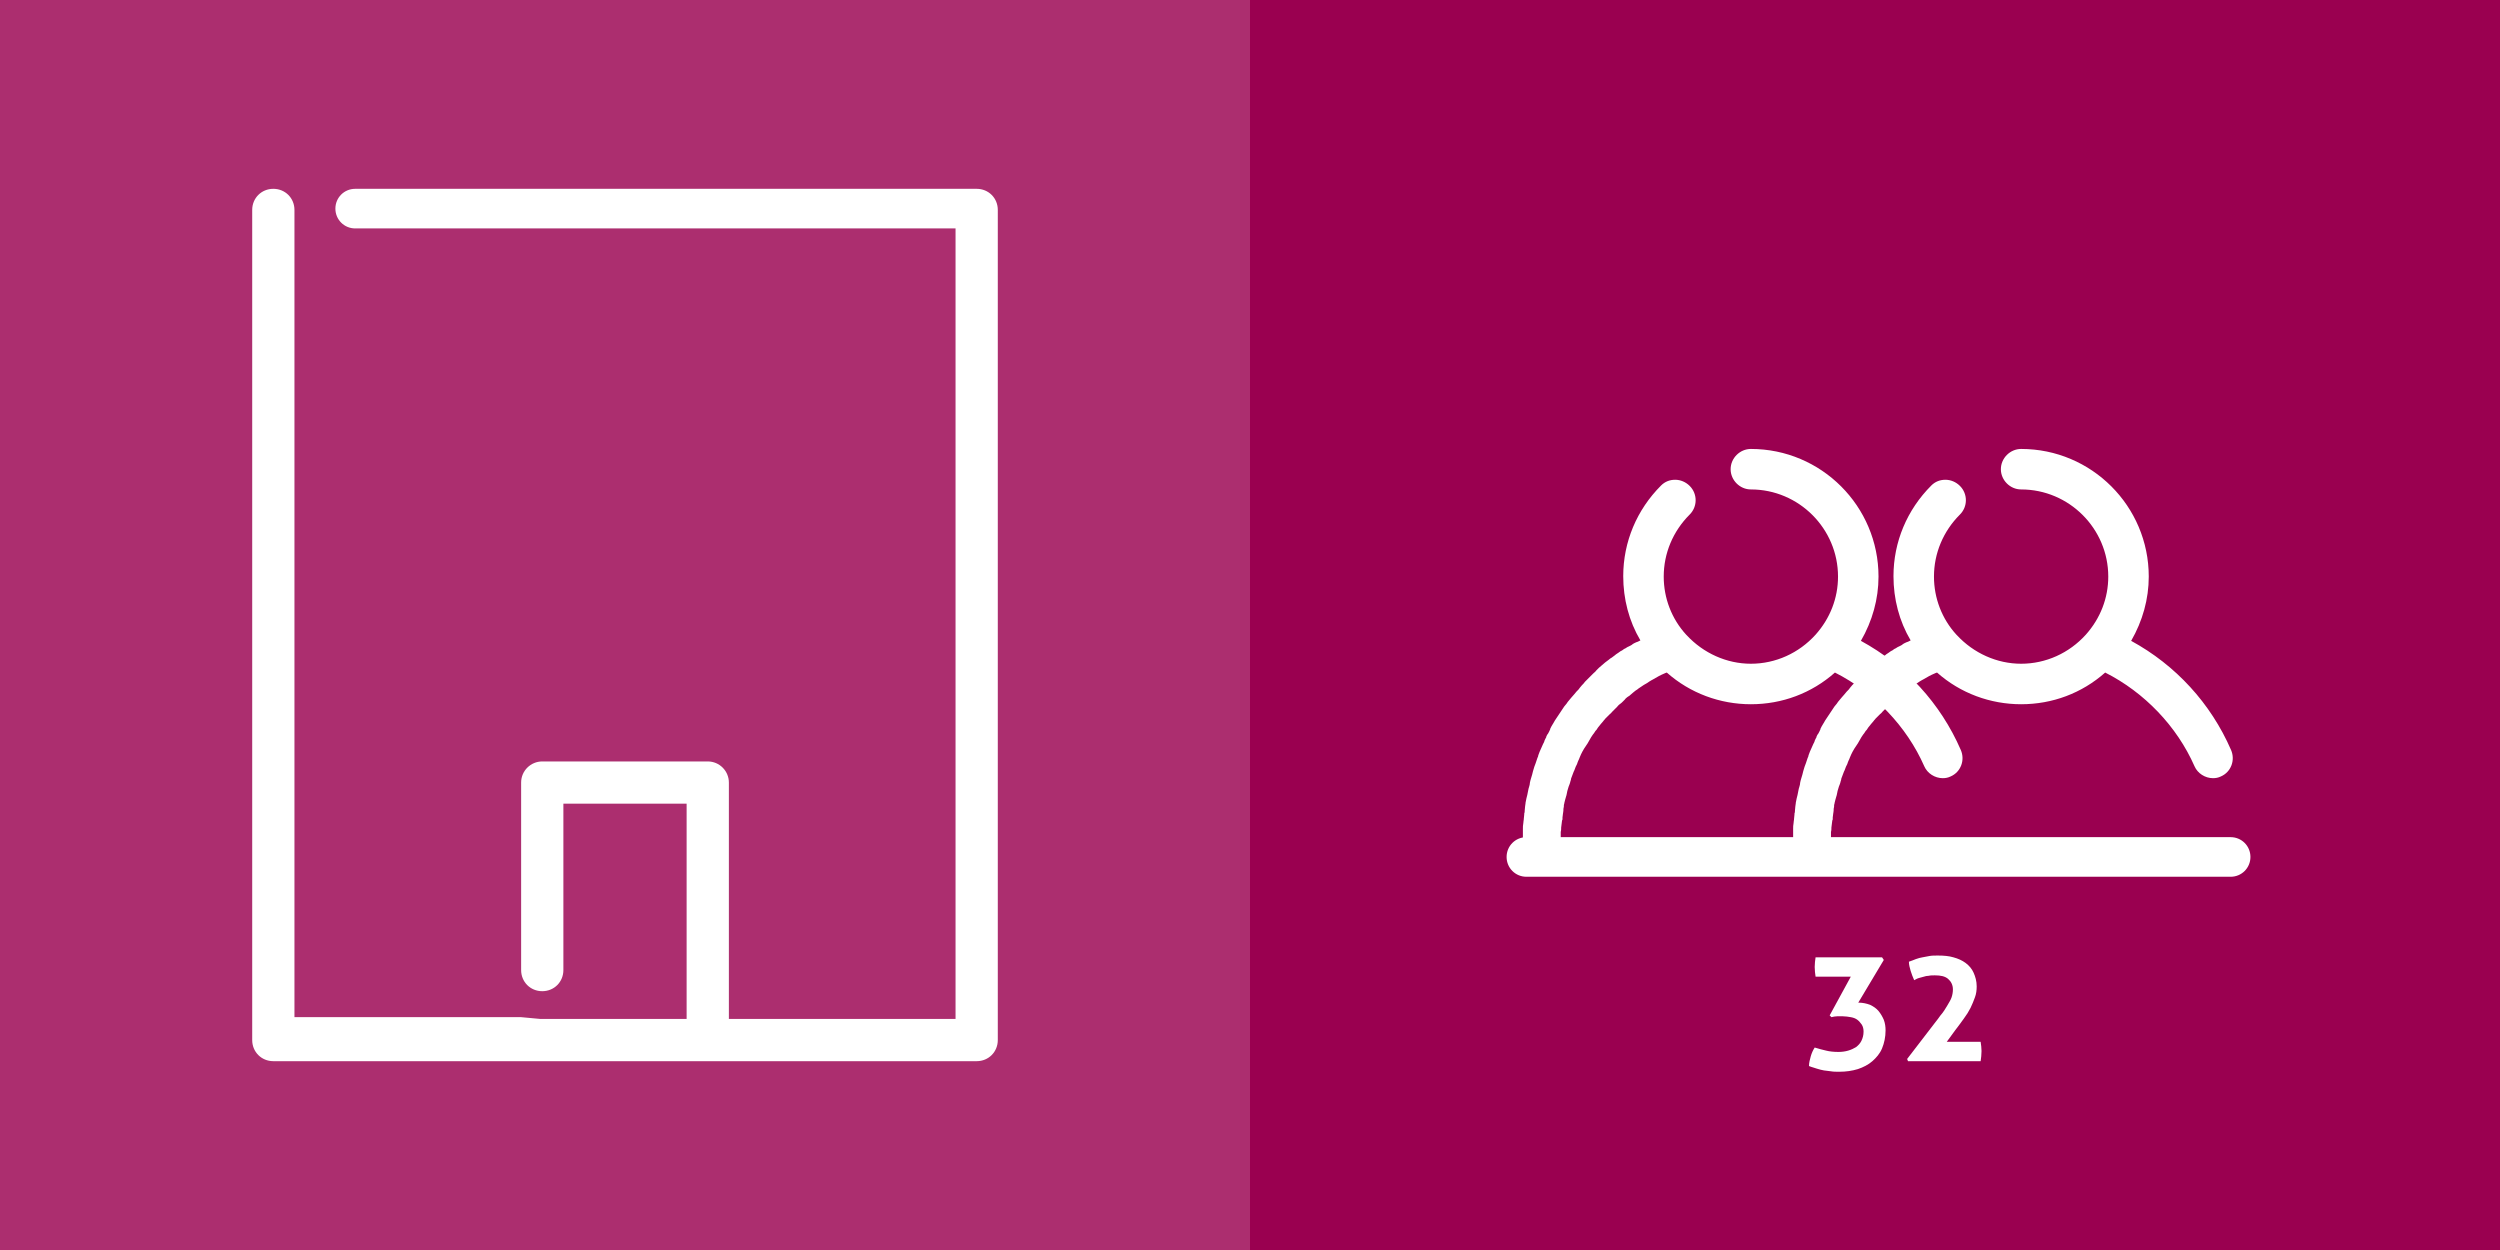
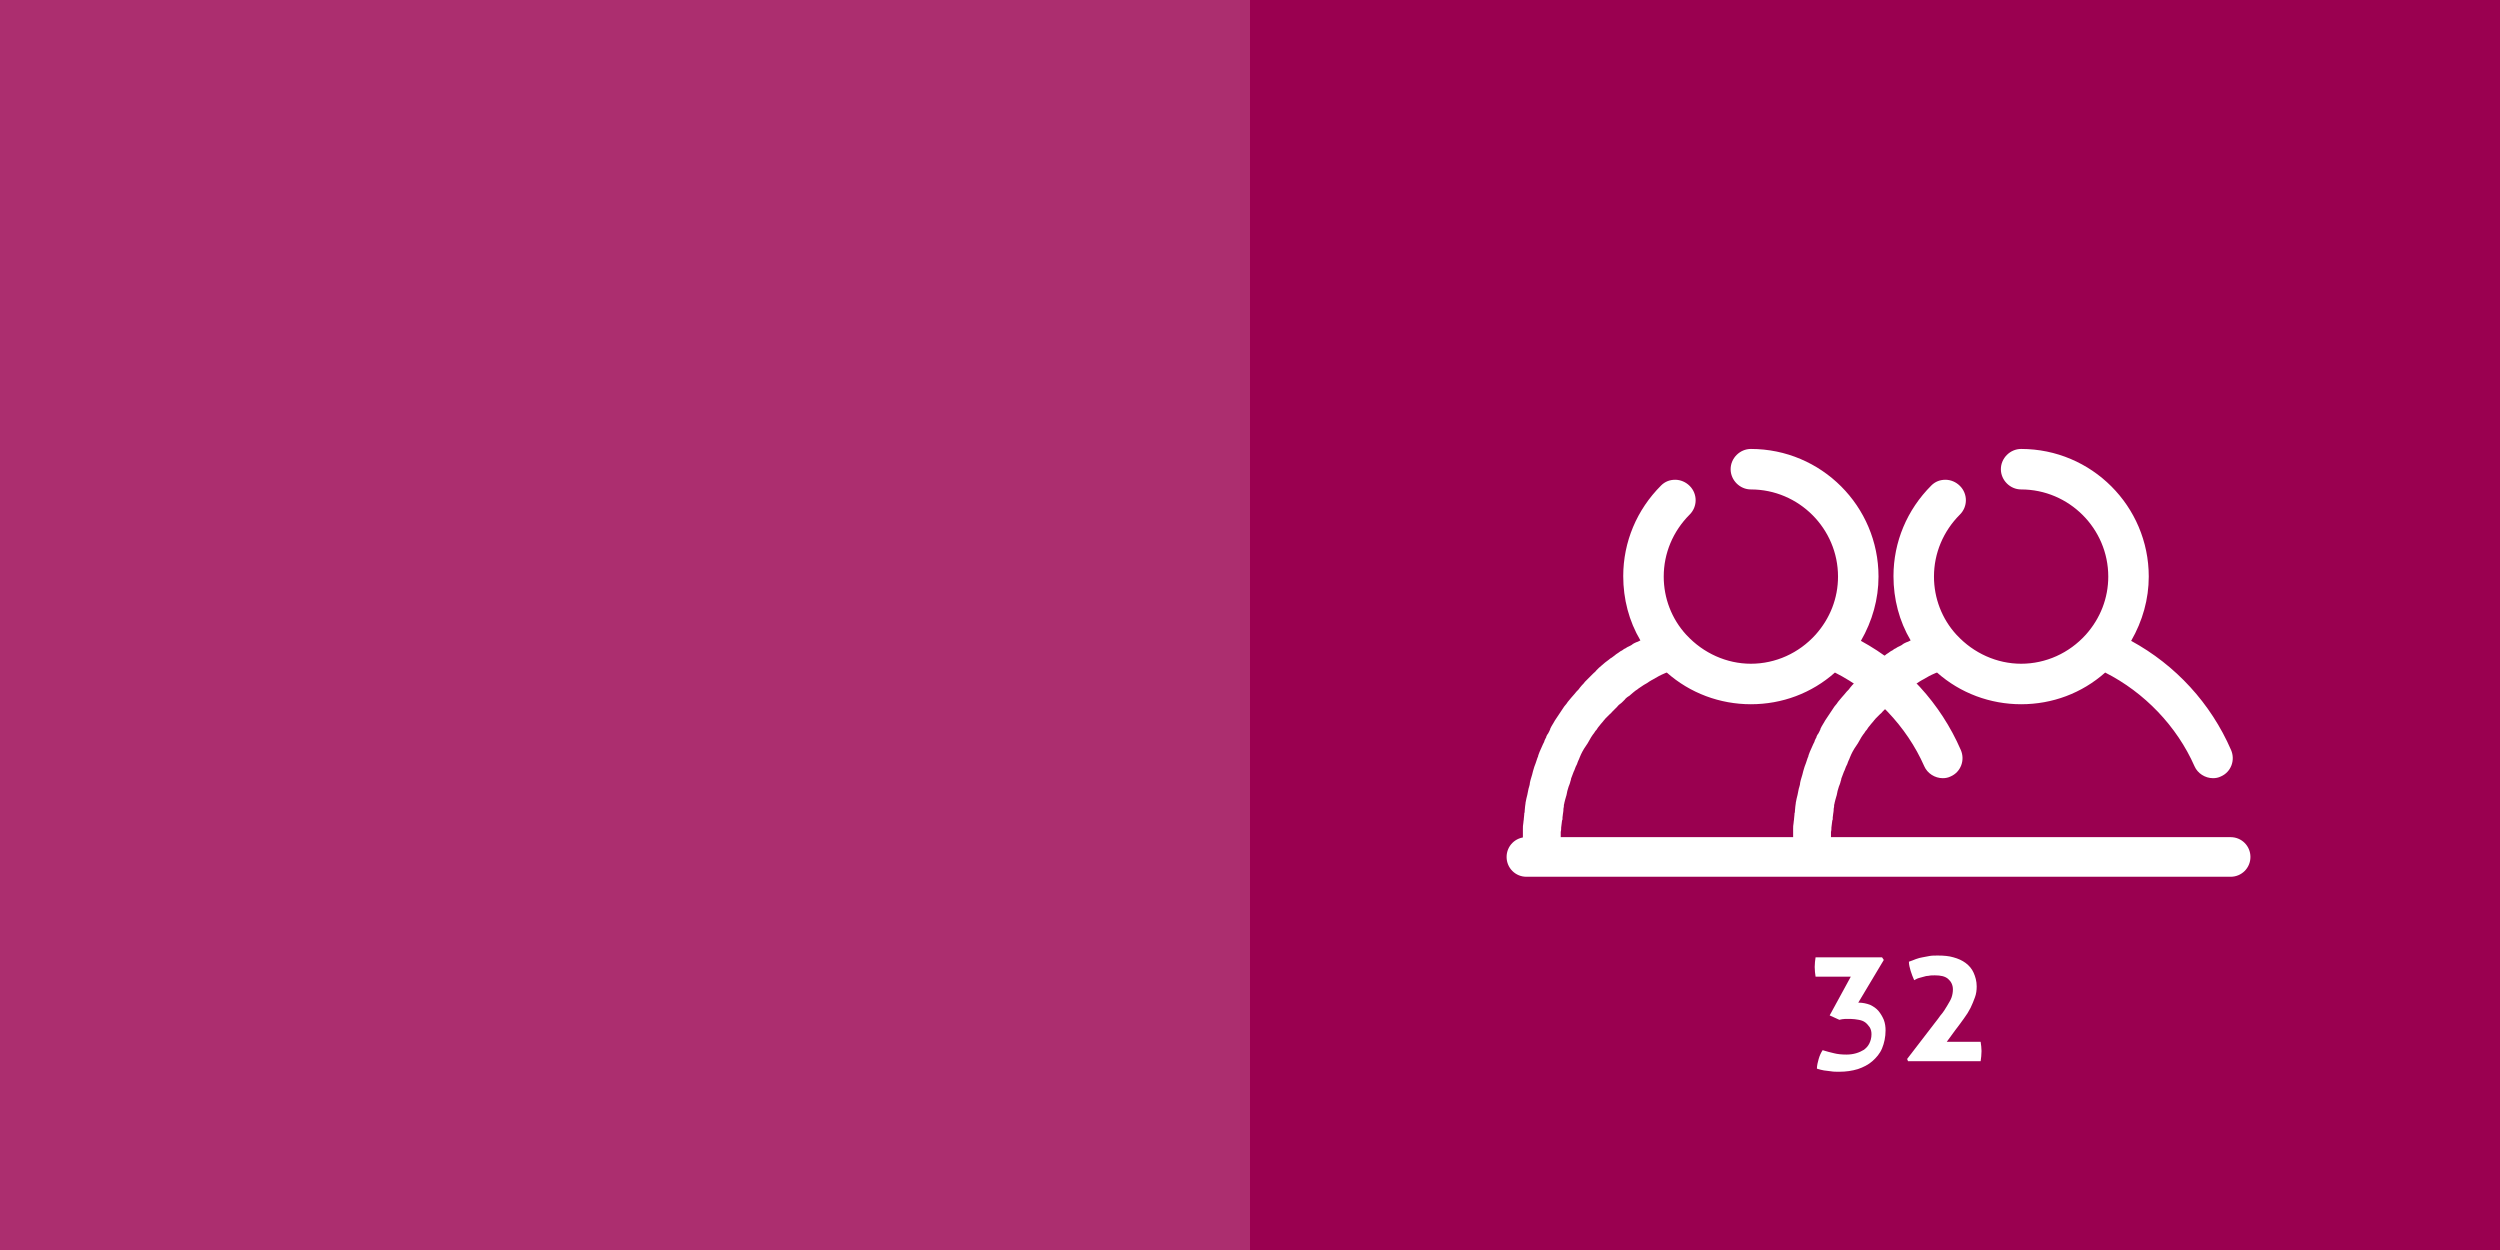
<svg xmlns="http://www.w3.org/2000/svg" version="1.1" id="Ebene_1" x="0px" y="0px" viewBox="0 0 568 284" style="enable-background:new 0 0 568 284;" xml:space="preserve">
  <rect x="0" y="0" width="568" height="284" fill="#808080" stroke="none" />
  <style type="text/css">
	.st0{fill:#9A0050;}
	.st1{fill:#AC2E6F;}
	.st2{fill:#FFFFFF;}
</style>
  <g>
    <polygon class="st0" points="284,0 0,0 0,284 284,284 568,284 568,0  " />
  </g>
  <g>
    <polygon class="st1" points="142,0 0,0 0,284 142,284 284,284 284,0  " />
  </g>
  <g>
    <g>
      <g>
        <path class="st2" d="M506.8,199.2h-160c-2.5,0-4.5-2-4.5-4.5s2-4.5,4.5-4.5h160c2.5,0,4.5,2,4.5,4.5S509.3,199.2,506.8,199.2z" />
      </g>
      <g>
        <path class="st2" d="M350.8,195.5c-0.2,0-0.4,0-0.6,0c-1.7-0.2-3.1-1.1-4-2.8l-0.2-0.4l0-0.4c0-0.4,0-0.7,0-1.1     c0-0.6,0-1.3,0-1.9l0-0.6c0-0.4,0-0.8,0.1-1.3c0-0.2,0.1-0.8,0.1-0.8l0-0.1c0-0.3,0.1-0.7,0.1-1c0-0.2,0-0.4,0.1-0.6l0-0.2     c0-0.4,0.1-0.7,0.1-1.1c0-0.2,0.1-0.5,0.1-0.7l0-0.1c0.1-0.3,0.1-0.7,0.2-1l0.2-0.8c0.1-0.3,0.1-0.7,0.2-1c0-0.2,0.2-0.8,0.2-0.8     c0.1-0.3,0.2-0.7,0.2-1c0.1-0.3,0.1-0.6,0.2-0.8c0.1-0.3,0.2-0.6,0.3-1l0.2-0.8c0.1-0.3,0.2-0.6,0.3-1c0.1-0.3,0.2-0.5,0.3-0.8     c0.1-0.3,0.4-1.2,0.4-1.2c0.1-0.2,0.2-0.4,0.2-0.6c0.1-0.3,0.2-0.5,0.3-0.8c0,0,0.3-0.7,0.4-0.9c0.1-0.3,0.3-0.6,0.4-0.9     c0,0,0.3-0.5,0.3-0.7c0.1-0.3,0.3-0.6,0.4-0.8l0-0.1c0.1-0.2,0.2-0.5,0.4-0.7c0.2-0.3,0.3-0.6,0.5-1l0-0.1     c0.1-0.2,0.2-0.4,0.3-0.6c0.2-0.3,0.4-0.7,0.6-1c0,0,0.2-0.4,0.3-0.5c0.3-0.5,0.7-1,1-1.5l0.2-0.3c0.3-0.4,0.5-0.8,0.8-1.2     c0.1-0.1,0.5-0.6,0.5-0.6c0.2-0.3,0.4-0.6,0.6-0.8c0.1-0.1,0.5-0.6,0.5-0.6s0.5-0.6,0.7-0.8c0.2-0.2,0.3-0.4,0.5-0.6l0.2-0.2     c0.2-0.2,0.4-0.4,0.5-0.6c0.2-0.2,0.3-0.4,0.5-0.6c0.3-0.3,0.5-0.5,0.7-0.8c0.2-0.2,0.4-0.4,0.6-0.6c0.2-0.2,0.5-0.5,0.7-0.7     c0.2-0.2,0.4-0.4,0.6-0.6c0.2-0.2,0.5-0.4,0.7-0.7c0.2-0.2,0.4-0.4,0.6-0.6c0.2-0.2,0.5-0.4,0.7-0.6l0.7-0.6     c0.3-0.2,0.5-0.4,0.8-0.6c0.2-0.2,0.5-0.4,0.7-0.5c0.3-0.2,0.5-0.4,0.8-0.6l0.1-0.1c0.2-0.1,0.4-0.3,0.6-0.4     c0.3-0.2,0.5-0.4,0.8-0.5c0.3-0.2,0.5-0.4,0.8-0.5c0.2-0.1,0.4-0.3,0.7-0.4l0.4-0.2c0.2-0.1,0.4-0.2,0.6-0.4     c0.2-0.1,0.5-0.3,0.8-0.4l0.3-0.1c0.2-0.1,0.4-0.2,0.6-0.3c0,0,0,0,0,0c-2.6-4.4-3.9-9.4-3.9-14.6c0-7.8,3.1-15.1,8.6-20.6     c0.9-0.9,2-1.3,3.2-1.3c1.2,0,2.4,0.5,3.3,1.4c1.8,1.8,1.8,4.7,0,6.5c-3.8,3.8-5.9,8.8-5.9,14.1c0,4.9,1.8,9.6,5.1,13.2l0.1,0.1     c3.8,4.1,9.1,6.5,14.6,6.5c5.6,0,10.9-2.4,14.7-6.6l0,0c3.3-3.7,5.1-8.3,5.1-13.2c0-10.9-8.9-19.8-19.8-19.8     c-2.5,0-4.6-2.1-4.6-4.6c0-2.5,2.1-4.6,4.6-4.6c16,0,29,13,29,29c0,5.1-1.4,10.1-4,14.6c10.1,5.5,18.1,14.2,22.7,24.8     c1,2.3,0,5-2.3,6c-0.6,0.3-1.2,0.4-1.8,0.4c-1.8,0-3.5-1.1-4.2-2.7c-4-9.1-11.4-16.8-20.3-21.3c-5.3,4.7-12,7.2-19.1,7.2     c-7,0-13.8-2.5-19.1-7.2c-0.1,0-0.2,0.1-0.3,0.1c-0.3,0.1-0.6,0.3-0.9,0.4l-0.6,0.3c-0.5,0.3-0.9,0.5-1.4,0.8l-0.2,0.1     c-0.4,0.2-0.8,0.5-1.1,0.7l-0.7,0.4c-0.2,0.1-0.4,0.3-0.6,0.4l-0.6,0.4c-0.2,0.2-0.4,0.3-0.7,0.5c-0.1,0.1-0.5,0.4-0.5,0.4     c-0.2,0.2-0.5,0.4-0.7,0.6c-0.1,0.1-0.2,0.2-0.4,0.3l-0.3,0.2c-0.2,0.2-0.4,0.3-0.5,0.5l-0.5,0.5c-0.2,0.2-0.4,0.4-0.7,0.6     c-0.2,0.1-0.6,0.6-0.6,0.6c-0.2,0.2-0.3,0.3-0.5,0.5c-0.1,0.1-0.6,0.6-0.6,0.6c-0.2,0.2-0.3,0.4-0.5,0.5     c-0.1,0.1-0.5,0.5-0.5,0.5c-0.2,0.2-0.4,0.4-0.6,0.6c-0.1,0.2-0.3,0.3-0.4,0.5c-0.2,0.2-0.4,0.5-0.6,0.7l-0.4,0.5     c-0.2,0.2-0.3,0.4-0.5,0.7c-0.1,0.2-0.3,0.3-0.4,0.5c-0.2,0.3-0.3,0.5-0.5,0.7l-0.4,0.6c-0.1,0.2-0.3,0.5-0.4,0.7l-0.4,0.7     c-0.1,0.2-0.3,0.4-0.4,0.6l-0.4,0.6c-0.1,0.2-0.3,0.5-0.4,0.7c-0.1,0.2-0.2,0.4-0.3,0.6c-0.1,0.2-0.2,0.5-0.3,0.7     c-0.1,0.3-0.2,0.5-0.3,0.7c-0.1,0.2-0.2,0.5-0.3,0.8c-0.1,0.2-0.2,0.4-0.3,0.6c-0.1,0.3-0.2,0.5-0.3,0.8     c-0.1,0.2-0.2,0.4-0.3,0.7c-0.1,0.3-0.2,0.5-0.3,0.8c-0.1,0.2-0.2,0.5-0.2,0.7c-0.1,0.2-0.1,0.4-0.2,0.7c0,0-0.2,0.6-0.3,0.8     c-0.1,0.3-0.3,1-0.3,1l-0.1,0.5c0,0.2-0.2,0.8-0.2,0.8l-0.2,0.7c-0.1,0.3-0.1,0.5-0.2,0.8l0,0.1c-0.1,0.2-0.1,0.5-0.1,0.7     c-0.1,0.3-0.1,0.6-0.1,0.9c0,0.3-0.1,0.5-0.1,0.7c0,0.3-0.1,0.6-0.1,0.8l0,0.3c0,0.1,0,0.3-0.1,0.4c0,0.3-0.1,0.5-0.1,0.8     c0,0-0.1,0.7-0.1,0.8c0,0.3,0,0.7-0.1,1l0,0.5c0,0.5,0,1.1,0,1.6l0,0.6l-0.1,0.2C354.5,194.1,353,195.5,350.8,195.5     C350.8,195.5,350.8,195.5,350.8,195.5z" />
      </g>
      <g>
        <path class="st2" d="M412.2,195.5c-0.2,0-0.4,0-0.6,0c-1.7-0.2-3.1-1.1-4-2.8l-0.2-0.4l0-0.4c0-0.4,0-0.7,0-1.1     c0-0.6,0-1.3,0-1.9l0-0.6c0-0.4,0-0.8,0.1-1.3c0-0.2,0.1-0.8,0.1-0.8l0-0.1c0-0.3,0.1-0.7,0.1-1c0-0.2,0-0.4,0.1-0.6l0-0.2     c0-0.4,0.1-0.7,0.1-1.1c0-0.2,0.1-0.5,0.1-0.7l0-0.1c0.1-0.3,0.1-0.7,0.2-1l0.2-0.8c0.1-0.3,0.1-0.7,0.2-1c0-0.2,0.2-0.8,0.2-0.8     c0.1-0.3,0.2-0.7,0.2-1c0.1-0.3,0.1-0.6,0.2-0.8c0.1-0.3,0.2-0.6,0.3-1l0.2-0.8c0.1-0.3,0.2-0.6,0.3-1c0.1-0.3,0.2-0.5,0.3-0.8     c0.1-0.3,0.4-1.2,0.4-1.2c0.1-0.2,0.2-0.4,0.2-0.6c0.1-0.3,0.2-0.5,0.3-0.8c0,0,0.3-0.7,0.4-0.9c0.1-0.3,0.3-0.6,0.4-0.9     c0,0,0.3-0.5,0.3-0.7c0.1-0.3,0.3-0.6,0.4-0.8l0-0.1c0.1-0.2,0.2-0.5,0.4-0.7c0.2-0.3,0.3-0.6,0.5-1l0-0.1     c0.1-0.2,0.2-0.4,0.3-0.6c0.2-0.3,0.4-0.7,0.6-1c0,0,0.2-0.4,0.3-0.5c0.3-0.5,0.7-1,1-1.5l0.2-0.3c0.3-0.4,0.5-0.8,0.8-1.2     c0.1-0.1,0.5-0.6,0.5-0.6c0.2-0.3,0.4-0.6,0.6-0.8c0.1-0.1,0.5-0.6,0.5-0.6s0.5-0.6,0.7-0.8c0.2-0.2,0.3-0.4,0.5-0.6l0.2-0.2     c0.2-0.2,0.4-0.4,0.5-0.6c0.2-0.2,0.3-0.4,0.5-0.6c0.3-0.3,0.5-0.5,0.7-0.8c0.2-0.2,0.4-0.4,0.6-0.6c0.2-0.2,0.5-0.5,0.7-0.7     c0.2-0.2,0.4-0.4,0.6-0.6c0.2-0.2,0.5-0.4,0.7-0.7c0.2-0.2,0.4-0.4,0.6-0.6c0.2-0.2,0.5-0.4,0.7-0.6l0.7-0.6     c0.3-0.2,0.5-0.4,0.8-0.6c0.2-0.2,0.5-0.4,0.7-0.5c0.3-0.2,0.5-0.4,0.8-0.6l0.1-0.1c0.2-0.1,0.4-0.3,0.6-0.4     c0.3-0.2,0.5-0.4,0.8-0.5c0.3-0.2,0.5-0.4,0.8-0.5c0.2-0.1,0.4-0.3,0.7-0.4l0.4-0.2c0.2-0.1,0.4-0.2,0.6-0.4     c0.2-0.1,0.5-0.3,0.8-0.4l0.3-0.1c0.2-0.1,0.4-0.2,0.6-0.3c0,0,0,0,0,0c-2.6-4.4-3.9-9.4-3.9-14.6c0-7.8,3.1-15.1,8.6-20.6     c0.9-0.9,2-1.3,3.2-1.3c1.2,0,2.4,0.5,3.3,1.4c1.8,1.8,1.8,4.7,0,6.5c-3.8,3.8-5.9,8.8-5.9,14.1c0,4.9,1.8,9.6,5.1,13.2l0.1,0.1     c3.8,4.1,9.1,6.5,14.6,6.5c5.6,0,10.9-2.4,14.7-6.6l0,0c3.3-3.7,5.1-8.3,5.1-13.2c0-10.9-8.9-19.8-19.8-19.8     c-2.5,0-4.6-2.1-4.6-4.6c0-2.5,2.1-4.6,4.6-4.6c16,0,29,13,29,29c0,5.1-1.4,10.1-4,14.6c10.1,5.5,18.1,14.2,22.7,24.8     c1,2.3,0,5-2.3,6c-0.6,0.3-1.2,0.4-1.8,0.4c-1.8,0-3.5-1.1-4.2-2.7c-4-9.1-11.4-16.8-20.3-21.3c-5.3,4.7-12,7.2-19.1,7.2     c-7,0-13.8-2.5-19.1-7.2c-0.1,0-0.2,0.1-0.3,0.1c-0.3,0.1-0.6,0.3-0.9,0.4l-0.6,0.3c-0.5,0.3-0.9,0.5-1.4,0.8l-0.2,0.1     c-0.4,0.2-0.8,0.5-1.1,0.7l-0.7,0.4c-0.2,0.1-0.4,0.3-0.6,0.4l-0.6,0.4c-0.2,0.2-0.4,0.3-0.7,0.5c-0.1,0.1-0.5,0.4-0.5,0.4     c-0.2,0.2-0.5,0.4-0.7,0.6c-0.1,0.1-0.2,0.2-0.4,0.3l-0.3,0.2c-0.2,0.2-0.4,0.3-0.5,0.5l-0.5,0.5c-0.2,0.2-0.4,0.4-0.7,0.6     c-0.2,0.1-0.6,0.6-0.6,0.6c-0.2,0.2-0.3,0.3-0.5,0.5c-0.1,0.1-0.6,0.6-0.6,0.6c-0.2,0.2-0.3,0.4-0.5,0.5     c-0.1,0.1-0.5,0.5-0.5,0.5c-0.2,0.2-0.4,0.4-0.6,0.6c-0.1,0.2-0.3,0.3-0.4,0.5c-0.2,0.2-0.4,0.5-0.6,0.7l-0.4,0.5     c-0.2,0.2-0.3,0.4-0.5,0.7c-0.1,0.2-0.3,0.3-0.4,0.5c-0.2,0.3-0.3,0.5-0.5,0.7l-0.4,0.6c-0.1,0.2-0.3,0.5-0.4,0.7l-0.4,0.7     c-0.1,0.2-0.3,0.4-0.4,0.6l-0.4,0.6c-0.1,0.2-0.3,0.5-0.4,0.7c-0.1,0.2-0.2,0.4-0.3,0.6c-0.1,0.2-0.2,0.5-0.3,0.7     c-0.1,0.3-0.2,0.5-0.3,0.7c-0.1,0.2-0.2,0.5-0.3,0.8c-0.1,0.2-0.2,0.4-0.3,0.6c-0.1,0.3-0.2,0.5-0.3,0.8     c-0.1,0.2-0.2,0.4-0.3,0.7c-0.1,0.3-0.2,0.5-0.3,0.8c-0.1,0.2-0.2,0.5-0.2,0.7c-0.1,0.2-0.1,0.4-0.2,0.7c0,0-0.2,0.6-0.3,0.8     c-0.1,0.3-0.3,1-0.3,1l-0.1,0.5c0,0.2-0.2,0.8-0.2,0.8l-0.2,0.7c-0.1,0.3-0.1,0.5-0.2,0.8l0,0.1c-0.1,0.2-0.1,0.5-0.1,0.7     c-0.1,0.3-0.1,0.6-0.1,0.9c0,0.3-0.1,0.5-0.1,0.7c0,0.3-0.1,0.6-0.1,0.8l0,0.3c0,0.1,0,0.3-0.1,0.4c0,0.3-0.1,0.5-0.1,0.8     c0,0-0.1,0.7-0.1,0.8c0,0.3,0,0.7-0.1,1l0,0.5c0,0.5,0,1.1,0,1.6l0,0.6l-0.1,0.2C415.9,194.1,414.4,195.5,412.2,195.5     C412.2,195.5,412.2,195.5,412.2,195.5z" />
      </g>
      <g>
-         <path class="st2" d="M415.7,230.7l4.8-8.8h-8c-0.1-0.7-0.2-1.4-0.2-2.2c0-0.8,0.1-1.5,0.2-2.2h15.1l0.4,0.6l-5.8,9.7h0.1     c0.9,0,1.8,0.2,2.6,0.5c0.8,0.4,1.4,0.8,1.9,1.4s0.9,1.3,1.2,2c0.3,0.8,0.4,1.6,0.4,2.4c0,1.5-0.3,2.9-0.8,4.1     c-0.5,1.2-1.3,2.1-2.2,2.9c-0.9,0.8-2.1,1.4-3.3,1.8c-1.3,0.4-2.7,0.6-4.2,0.6c-0.7,0-1.4,0-1.9-0.1s-1.1-0.1-1.6-0.2     c-0.5-0.1-1-0.2-1.6-0.4c-0.5-0.2-1.1-0.3-1.8-0.6c0-0.7,0.2-1.5,0.4-2.2s0.5-1.4,0.9-2c0.9,0.3,1.8,0.5,2.6,0.7     c0.8,0.2,1.7,0.3,2.8,0.3c0.8,0,1.5-0.1,2.2-0.3c0.7-0.2,1.3-0.5,1.8-0.8c0.5-0.4,0.9-0.8,1.2-1.4s0.5-1.3,0.5-2.1     c0-0.6-0.1-1.1-0.4-1.6c-0.3-0.4-0.6-0.8-1-1.1c-0.4-0.3-0.9-0.5-1.5-0.6c-0.6-0.1-1.2-0.2-1.8-0.2c-0.4,0-0.8,0-1.3,0     c-0.4,0-0.9,0.1-1.3,0.2L415.7,230.7z" />
+         <path class="st2" d="M415.7,230.7l4.8-8.8h-8c-0.1-0.7-0.2-1.4-0.2-2.2c0-0.8,0.1-1.5,0.2-2.2h15.1l0.4,0.6l-5.8,9.7h0.1     c0.9,0,1.8,0.2,2.6,0.5c0.8,0.4,1.4,0.8,1.9,1.4s0.9,1.3,1.2,2c0.3,0.8,0.4,1.6,0.4,2.4c0,1.5-0.3,2.9-0.8,4.1     c-0.5,1.2-1.3,2.1-2.2,2.9c-0.9,0.8-2.1,1.4-3.3,1.8c-1.3,0.4-2.7,0.6-4.2,0.6c-0.7,0-1.4,0-1.9-0.1s-1.1-0.1-1.6-0.2     c-0.5-0.1-1-0.2-1.6-0.4c0-0.7,0.2-1.5,0.4-2.2s0.5-1.4,0.9-2c0.9,0.3,1.8,0.5,2.6,0.7     c0.8,0.2,1.7,0.3,2.8,0.3c0.8,0,1.5-0.1,2.2-0.3c0.7-0.2,1.3-0.5,1.8-0.8c0.5-0.4,0.9-0.8,1.2-1.4s0.5-1.3,0.5-2.1     c0-0.6-0.1-1.1-0.4-1.6c-0.3-0.4-0.6-0.8-1-1.1c-0.4-0.3-0.9-0.5-1.5-0.6c-0.6-0.1-1.2-0.2-1.8-0.2c-0.4,0-0.8,0-1.3,0     c-0.4,0-0.9,0.1-1.3,0.2L415.7,230.7z" />
        <path class="st2" d="M433.3,240.6l5.3-6.9c0.8-1.1,1.6-2,2.2-2.9c0.7-0.8,1.2-1.6,1.6-2.3s0.8-1.3,1-1.9c0.2-0.6,0.3-1.2,0.3-1.8     c0-1-0.4-1.8-1.1-2.4c-0.7-0.6-1.7-0.8-3-0.8c-0.5,0-1,0-1.4,0.1c-0.4,0-0.8,0.1-1.1,0.2c-0.4,0.1-0.7,0.2-1.1,0.3     s-0.7,0.3-1.1,0.5c-0.3-0.7-0.6-1.4-0.8-2.1c-0.2-0.7-0.4-1.4-0.4-2.1c0.6-0.2,1.1-0.4,1.6-0.6s1-0.3,1.5-0.4     c0.5-0.1,1-0.2,1.6-0.3c0.5-0.1,1.2-0.1,1.9-0.1c1.3,0,2.5,0.1,3.5,0.4c1.1,0.3,2,0.7,2.8,1.3c0.8,0.6,1.4,1.3,1.8,2.2     c0.4,0.9,0.7,1.9,0.7,3.1c0,0.9-0.1,1.7-0.4,2.5s-0.6,1.6-1,2.4c-0.4,0.8-0.9,1.6-1.5,2.4s-1.2,1.7-2,2.7l-1.9,2.6h7.7     c0.1,0.7,0.2,1.4,0.2,2.1c0,0.8-0.1,1.6-0.2,2.3h-16.5L433.3,240.6z" />
      </g>
    </g>
  </g>
  <g>
-     <path class="st2" d="M221.9,42.9L221.9,42.9L221.9,42.9H80.7c-2.5,0-4.5,2-4.5,4.5s2,4.5,4.5,4.5h136.4v179.6h-51.5v-53.7   c0-2.6-2.1-4.8-4.8-4.8h-37.6c-2.6,0-4.8,2.1-4.8,4.8v42.6c0,2.7,2.1,4.8,4.8,4.8c2.7,0,4.8-2.1,4.8-4.8v-37.8h28v48.9h-33.3   l-4.3-0.4H66.9V47.7c0-2.7-2.1-4.8-4.8-4.8c-2.7,0-4.8,2.1-4.8,4.8v188.2c0,0.1,0,0.3,0,0.4l0,0c0,2.7,2.1,4.8,4.8,4.8h159.8   c2.7,0,4.8-2.1,4.8-4.8V47.7C226.7,45,224.6,42.9,221.9,42.9z" />
-   </g>
+     </g>
</svg>